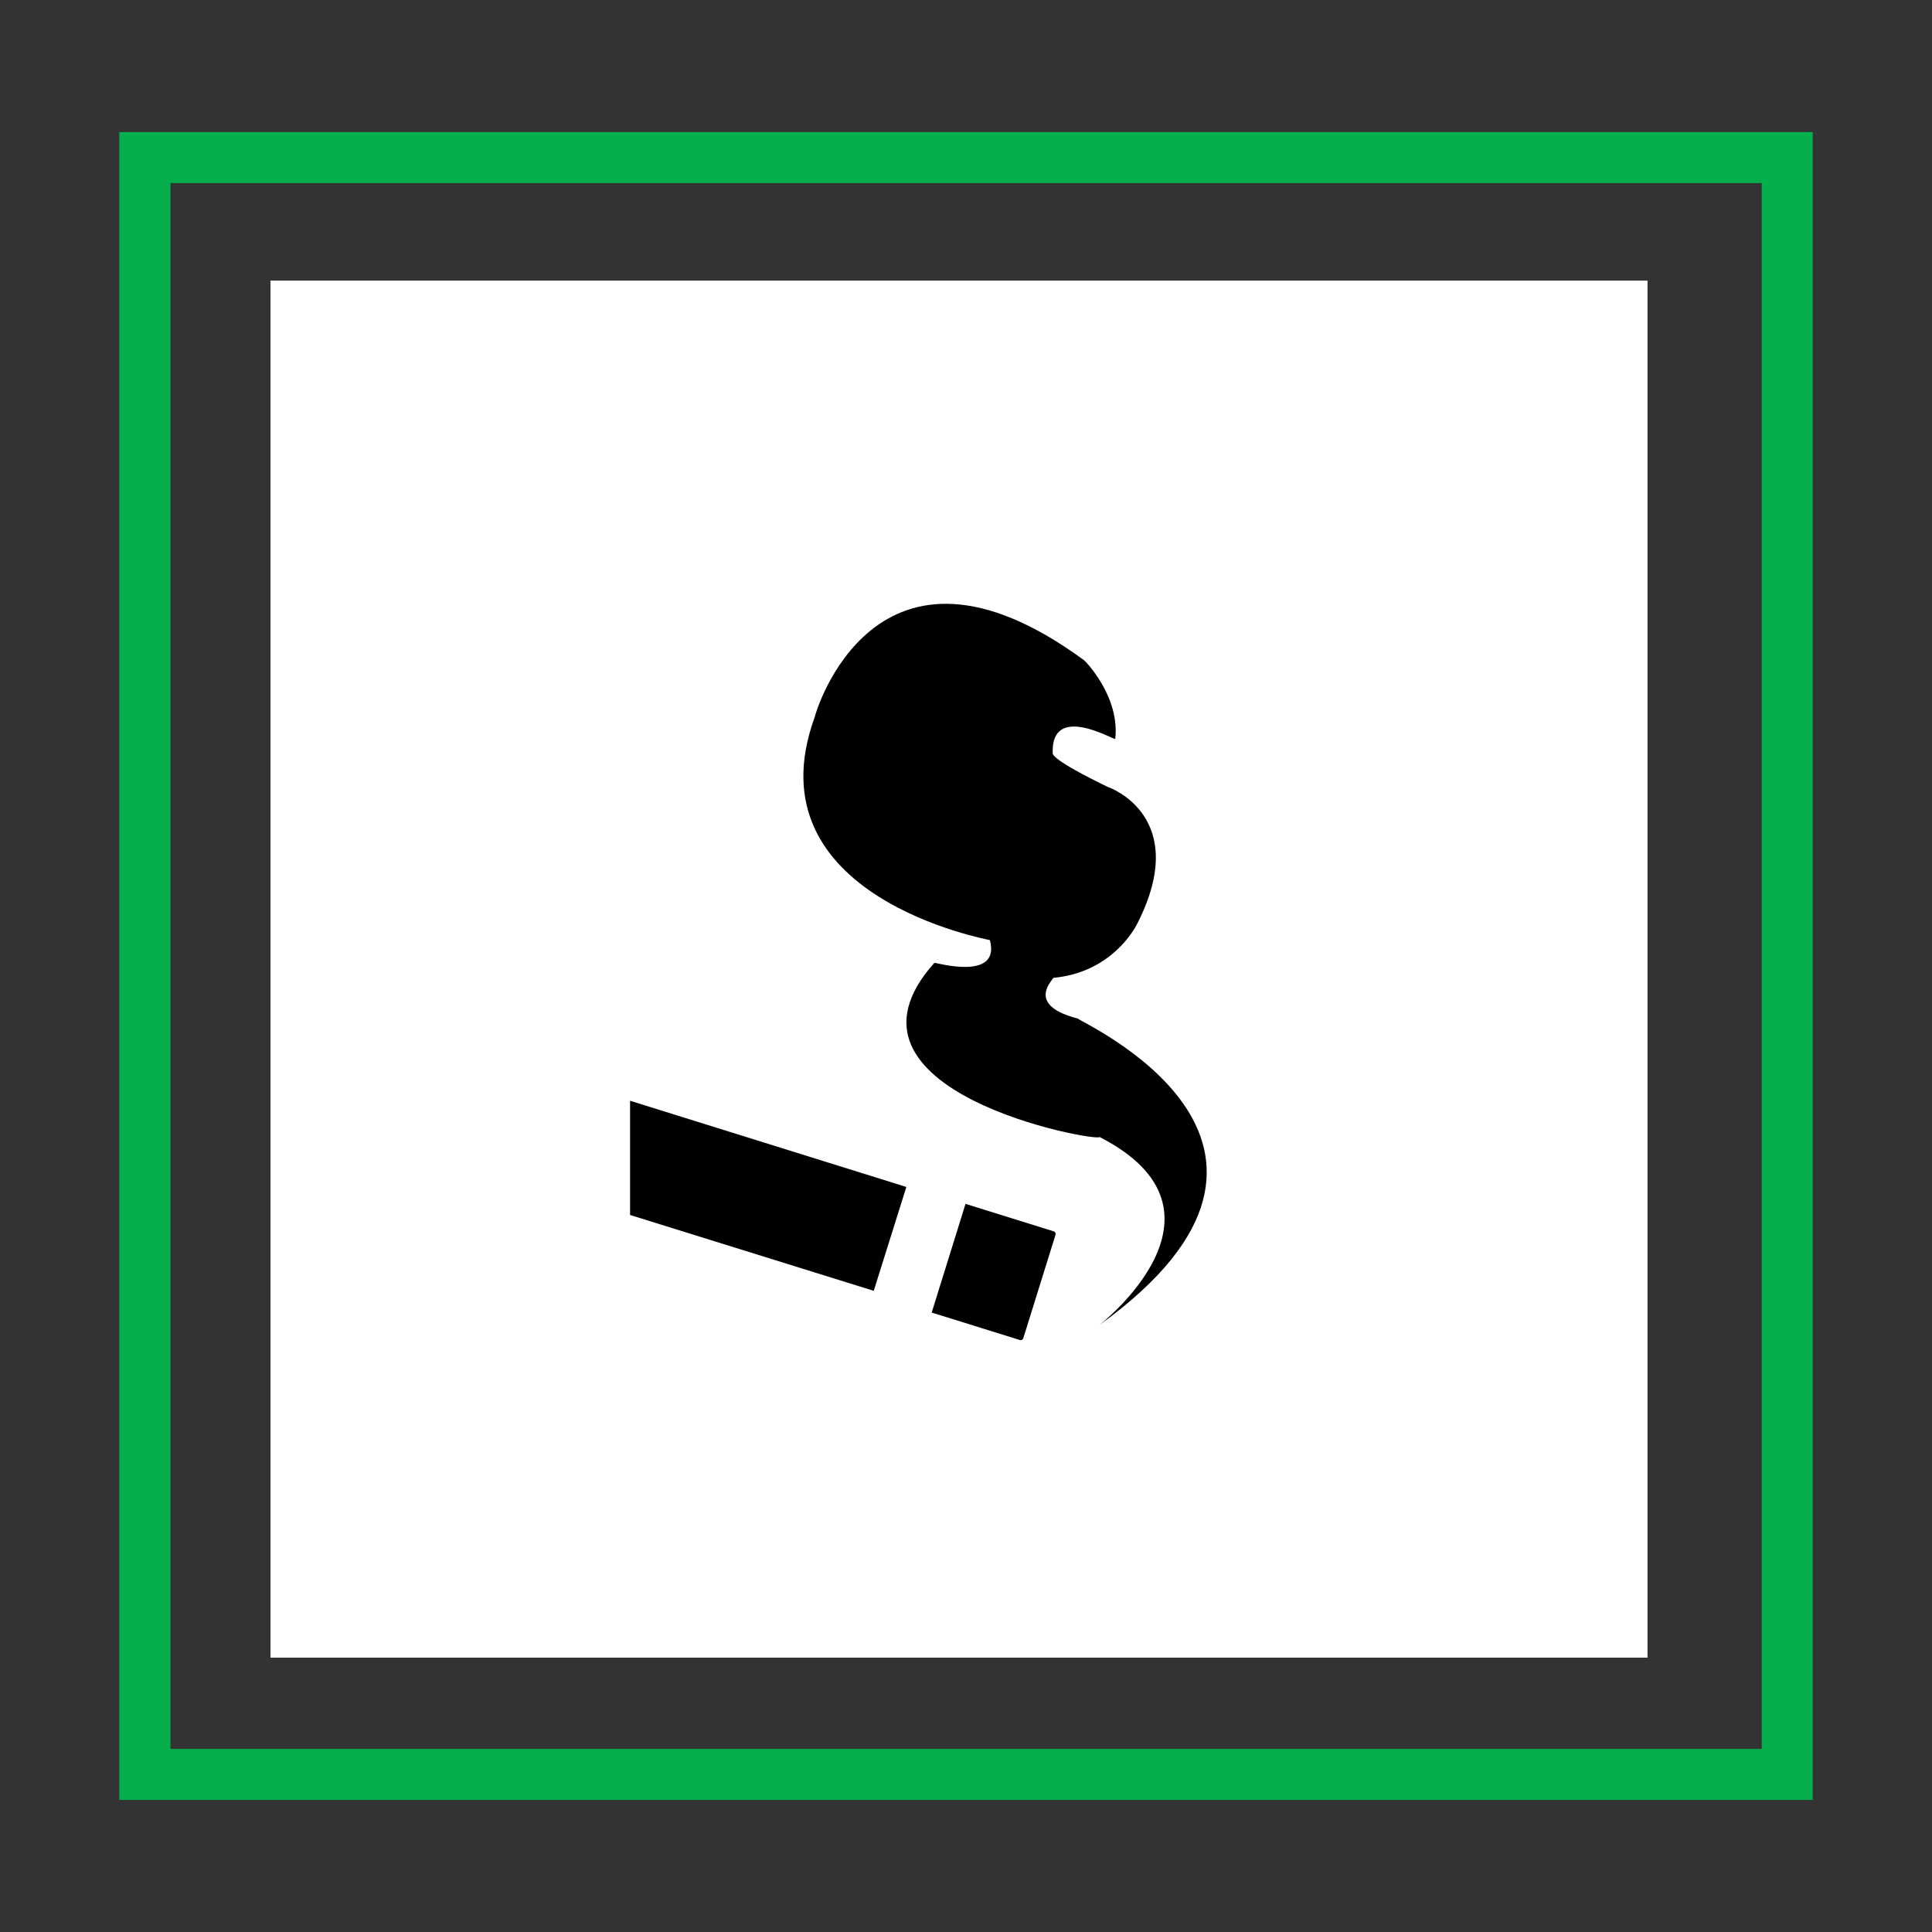
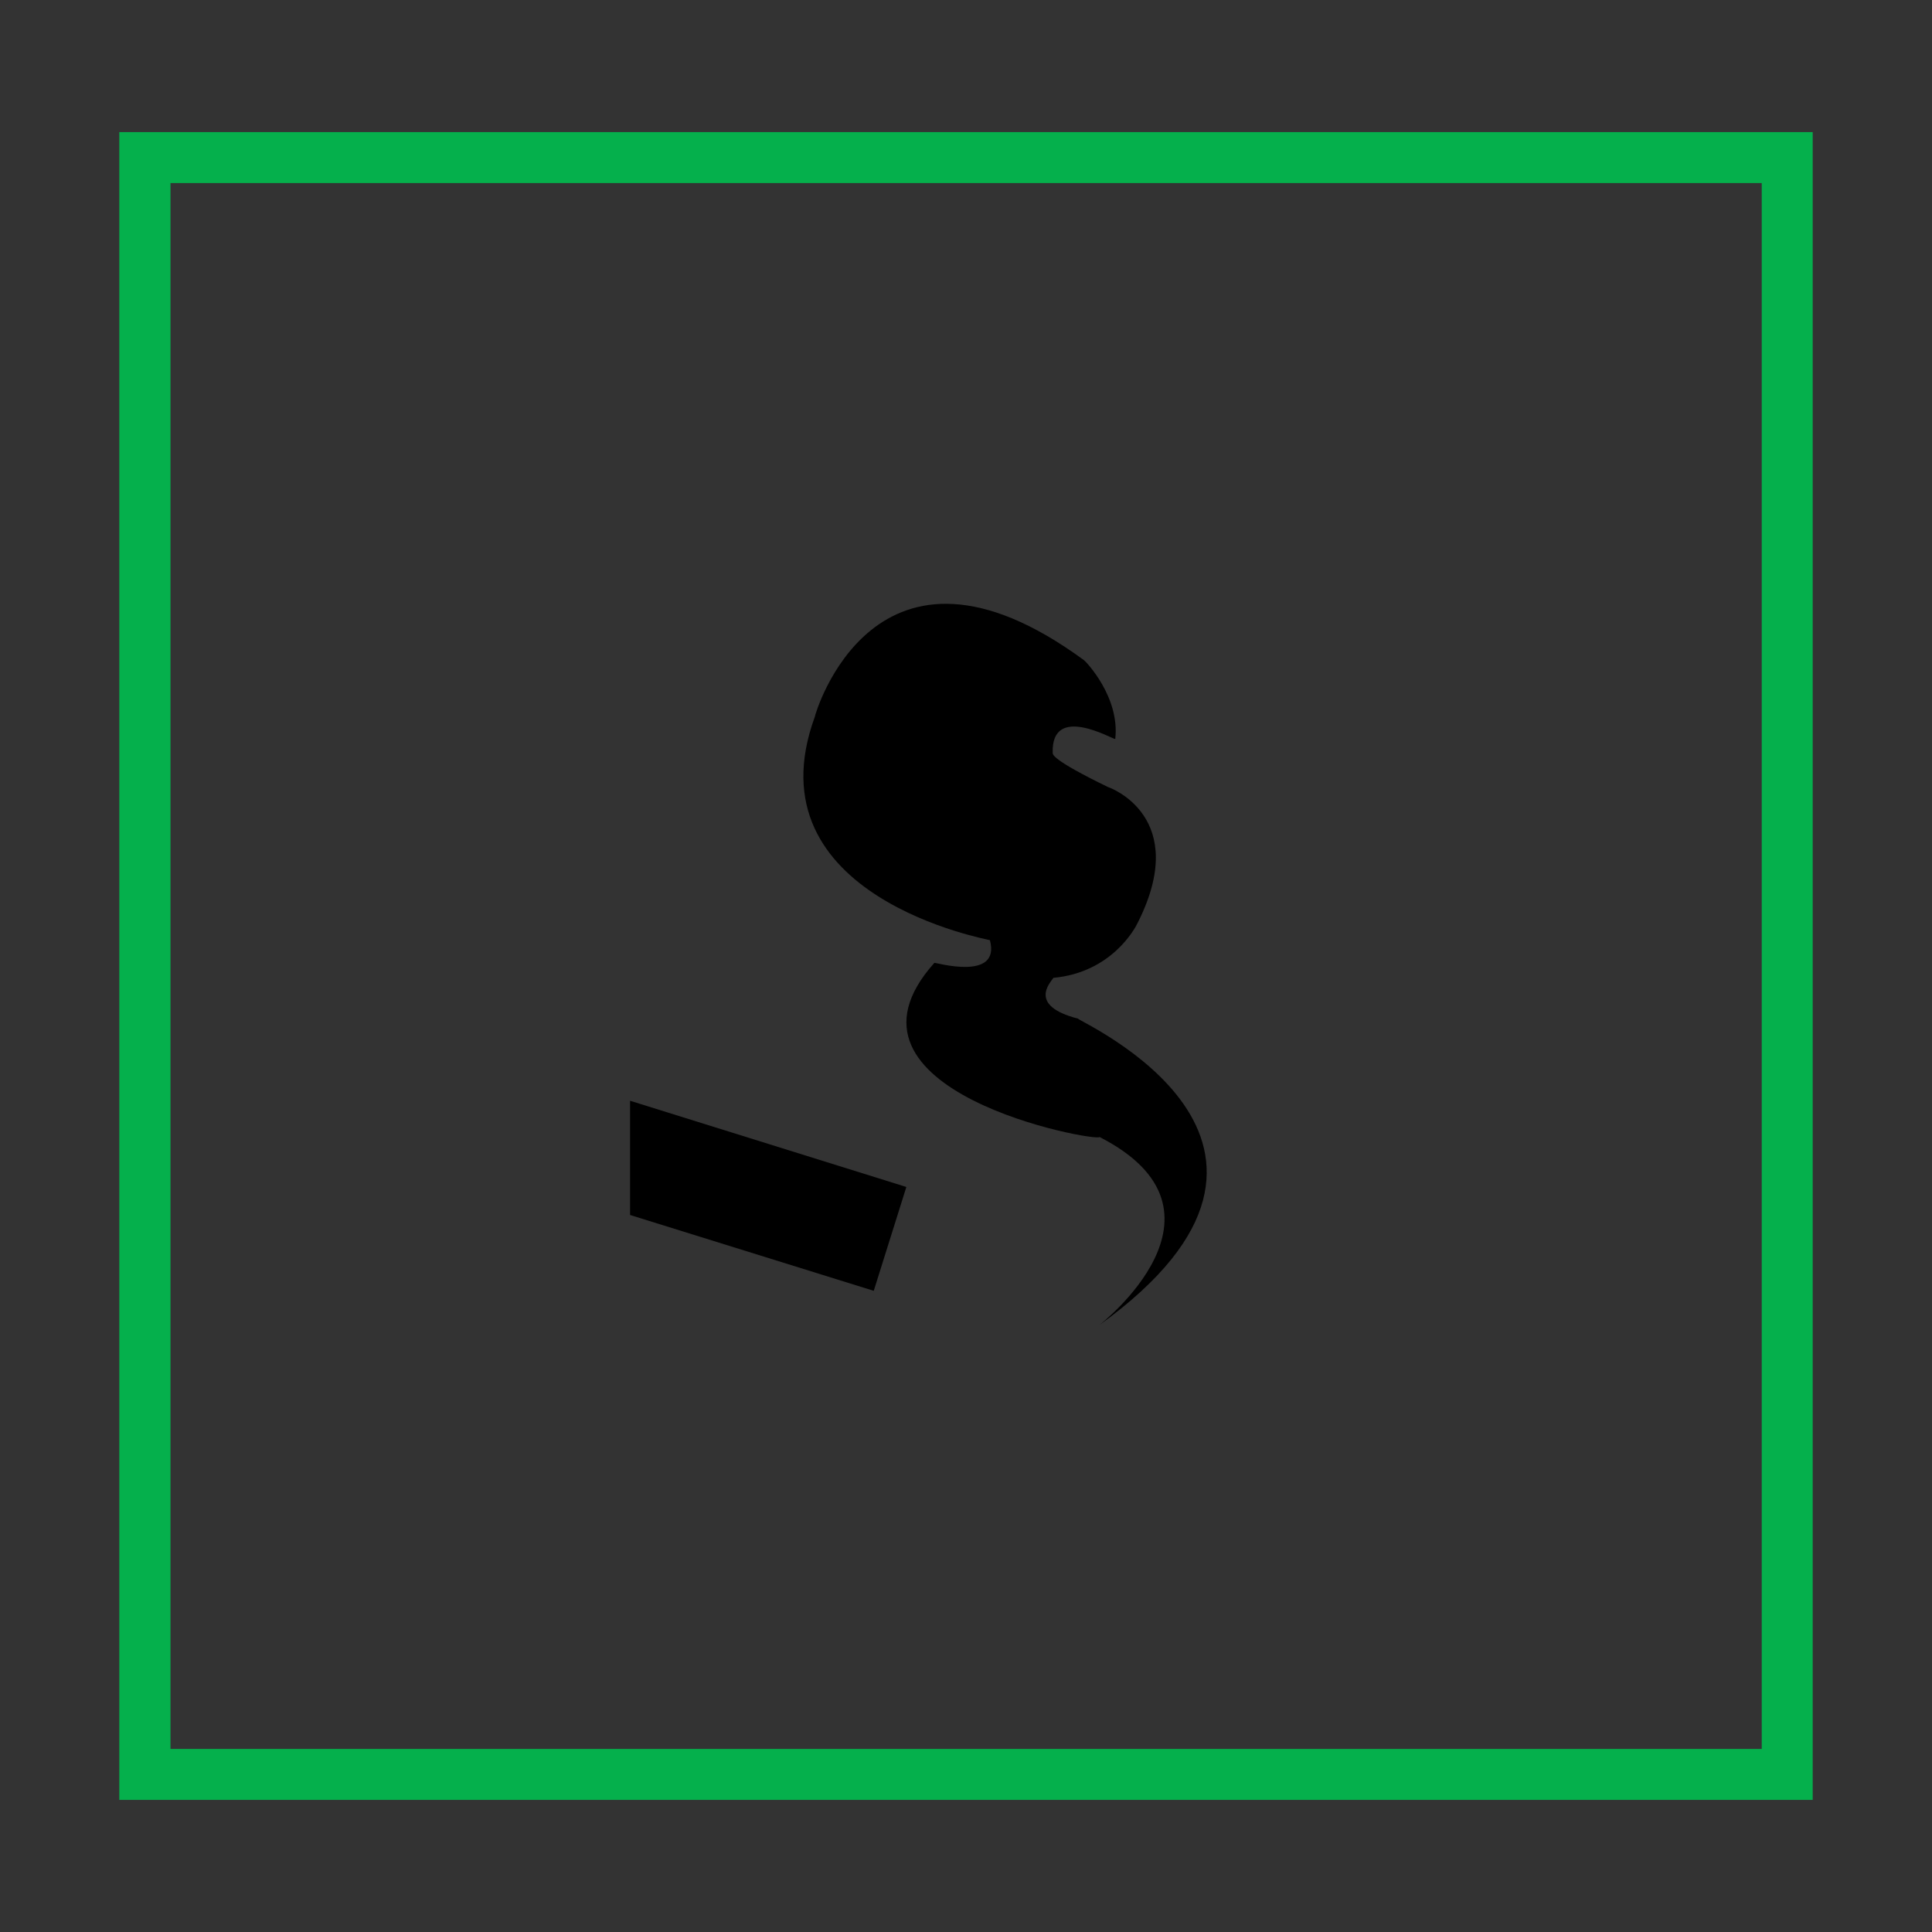
<svg xmlns="http://www.w3.org/2000/svg" version="1.1" id="Layer_1" x="0px" y="0px" viewBox="0 0 800 800" style="enable-background:new 0 0 800 800;" xml:space="preserve">
  <rect x="0" y="0" width="800" height="800" fill="#333333" stroke="none" />
  <style type="text/css">
	.st0{fill:#FFFFFF;}
	.st1{fill:#05B04C;}
</style>
-   <rect x="112" y="116.2" class="st0" width="570.2" height="570.2" />
  <g>
-     <path d="M399.8,498.5l36.6,11.4c0.5,0.2,0.8,0.7,0.7,1.3l-13.4,43c-0.2,0.5-0.7,0.8-1.3,0.7l-36.6-11.4L399.8,498.5L399.8,498.5   L399.8,498.5z" />
    <path d="M455.2,548.7c0,0,60.7-46.9,0.1-77.9c-0.6,2.3-116.2-18.7-68.4-72.1c0.2-0.3,27.6,7.9,23-9.4c0.5-0.1-99.9-17.6-72.5-92.5   c-0.1-0.5,24.7-87.1,111.5-23.4c0.6,0.4,14.9,15.1,12.9,32.6c-0.7,0.4-26.6-15.1-25.9,5.8c0.1,0.5-0.8,2.6,22.9,14.1   c1.1,0.3,34.3,12.6,12.3,56.2c-1.1,2.4-10.9,20.6-34.9,22.8c-1.2,1.9-10.8,11.5,10.2,16.9C446.1,422.8,560.3,472.9,455.2,548.7   L455.2,548.7z" />
    <polygon points="260.9,455.8 260.9,503.1 361.8,534.5 375.3,491.5  " />
  </g>
  <path class="st1" d="M750.6,745.3H49.4V54.7h701.2L750.6,745.3L750.6,745.3z M70.6,724.2h658.9V75.8H70.6V724.2L70.6,724.2z" />
</svg>